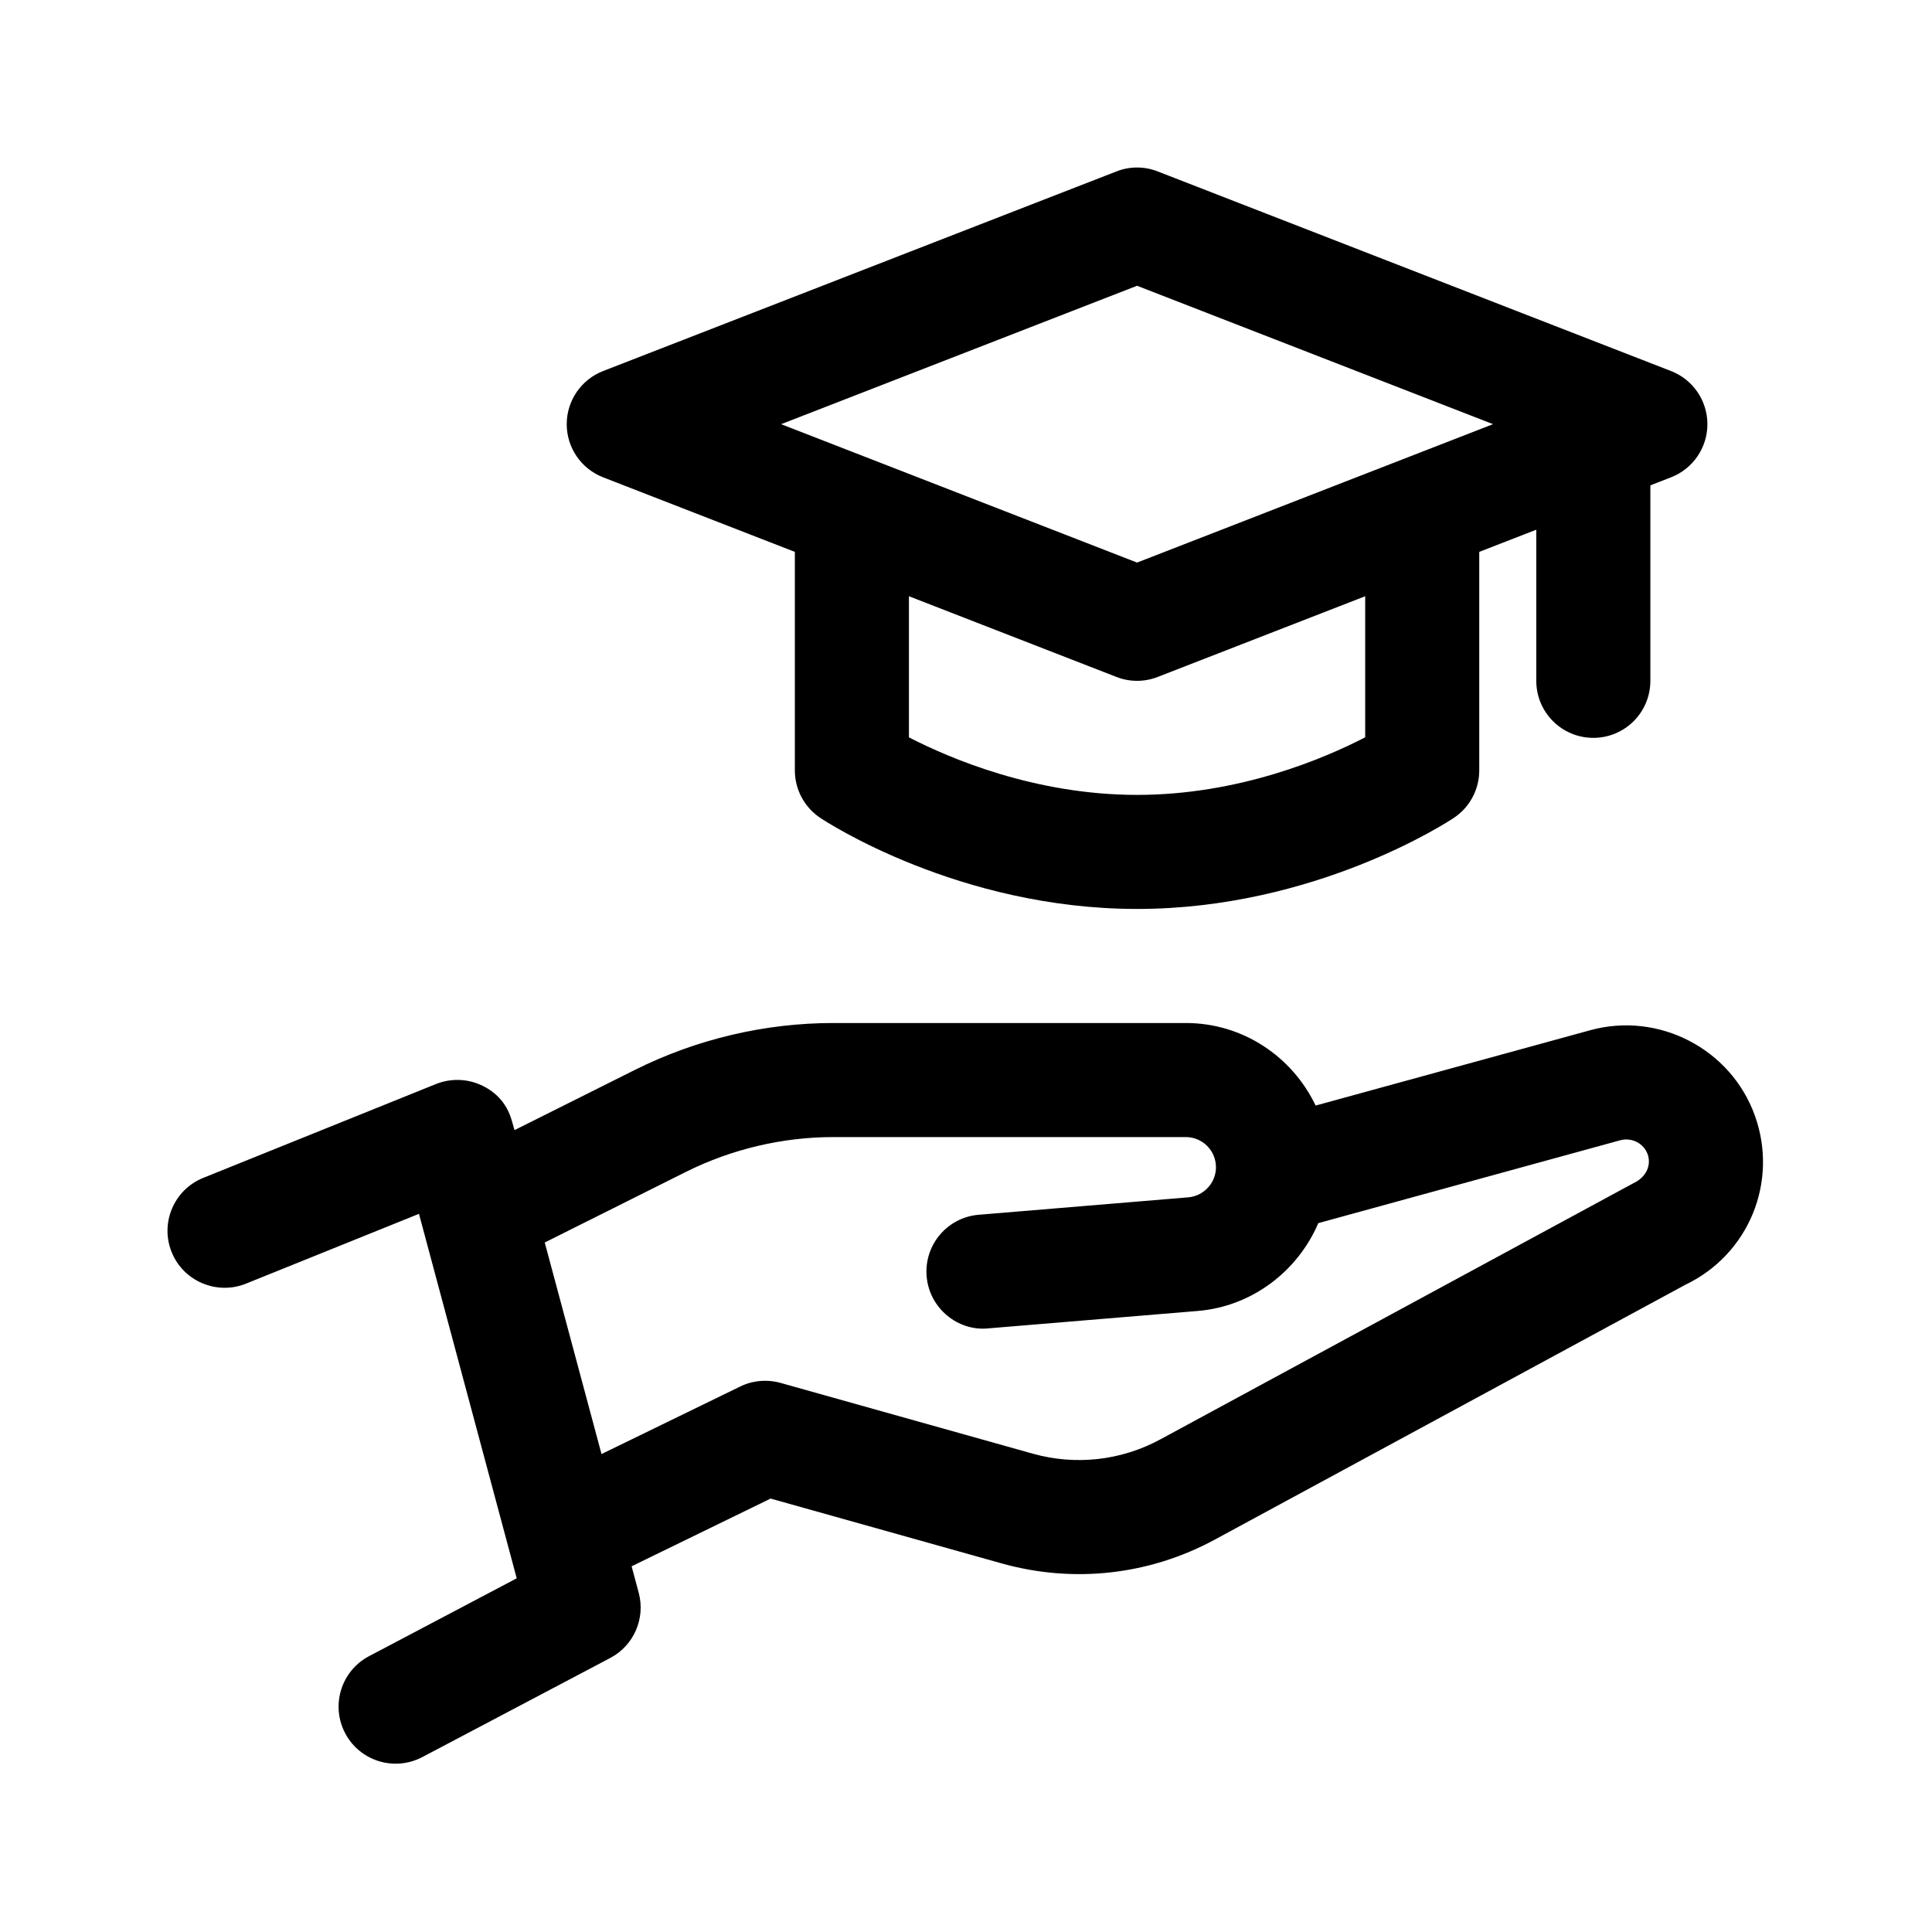
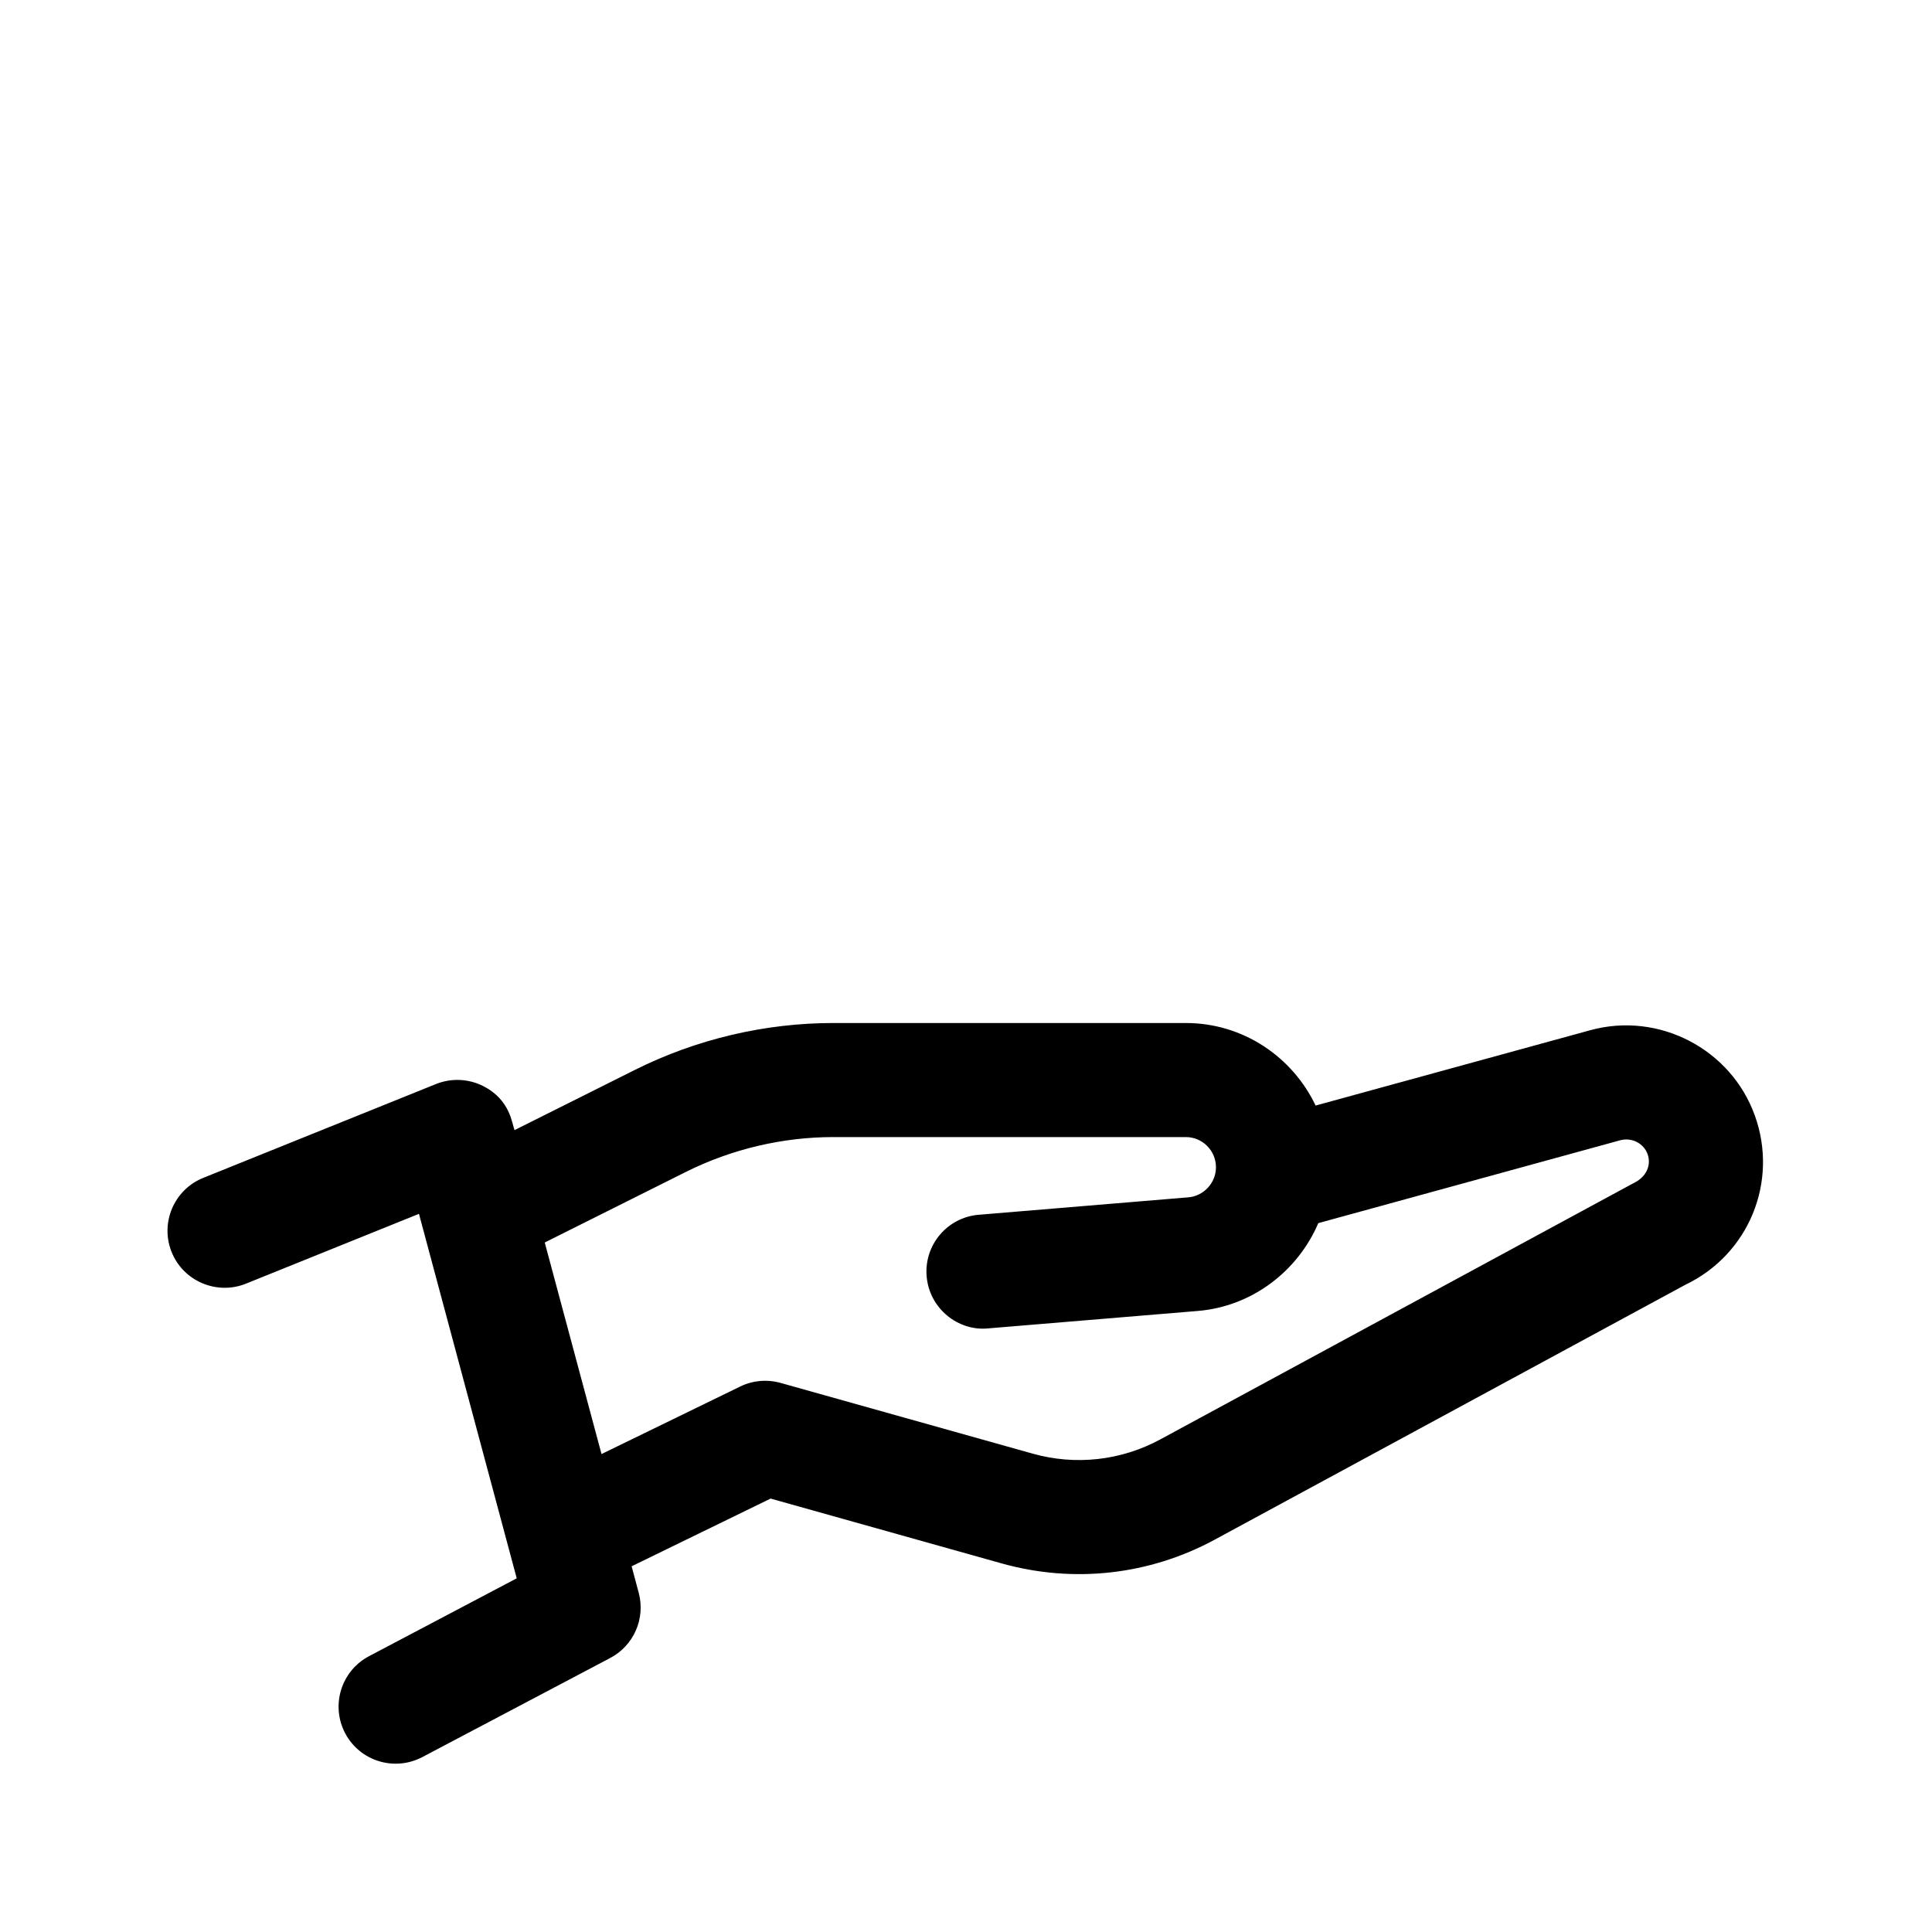
<svg xmlns="http://www.w3.org/2000/svg" fill="#000000" width="800px" height="800px" version="1.1" viewBox="144 144 512 512">
  <g>
    <path d="m565.5 417-72.848 19.984c-6.148-12.887-19.199-21.875-34.402-21.875h-93.426c-18.113 0-36.266 4.281-52.516 12.398l-31.938 15.977c-0.699-1.512-1.023-8.039-8.414-11.707-3.883-1.934-8.398-2.098-12.398-0.504l-61.703 24.879c-7.75 3.129-11.48 11.941-8.367 19.672 3.129 7.75 12 11.453 19.672 8.367l45.871-18.512 25.906 96.59-39.145 20.637c-7.379 3.894-10.211 13.035-6.316 20.43 3.894 7.367 13 10.203 20.43 6.316l49.816-26.273c6.242-3.289 9.371-10.465 7.543-17.285l-1.879-7.012 36.832-17.945 61.285 17.195c19.023 5.316 39.055 3.082 56.395-6.301l124.72-67.547c16.828-8.031 24.754-27.305 18.434-44.855-6.348-17.656-25.445-27.574-43.555-22.629zm11.406 40.543-125.41 67.91c-10.402 5.637-22.48 6.969-33.832 3.777l-66.805-18.746c-3.57-0.988-7.394-0.664-10.699 0.957l-36.754 17.898-15.043-56.062 37.465-18.738c12.062-6.012 25.555-9.203 39-9.203h93.43c4.398 0 7.984 3.586 7.984 8 0 4.117-3.219 7.617-7.32 7.969l-55.555 4.621c-8.309 0.68-14.496 7.984-13.801 16.309 0.707 8.551 8.395 14.621 16.309 13.801l55.57-4.621c14.418-1.203 26.492-10.586 31.918-23.27l80.141-21.996c2.969-0.727 6.082 0.828 7.129 3.719 1.02 2.867-0.266 6.023-3.723 7.676z" />
-     <path d="m566.25 339.54c8.352 0 15.113-6.762 15.113-15.113l0.004-51.805 5.477-2.133c5.812-2.254 9.637-7.852 9.637-14.078 0-6.227-3.824-11.824-9.637-14.082l-136.03-52.898c-3.512-1.387-7.441-1.387-10.953 0l-136.03 52.898c-5.816 2.258-9.641 7.856-9.641 14.082 0 6.227 3.824 11.824 9.637 14.082l50.82 19.762v57.918c0 5.047 2.523 9.77 6.731 12.574 1.477 0.988 36.738 24.133 83.953 24.133 47.219 0 82.48-23.145 83.953-24.133 4.211-2.805 6.734-7.523 6.734-12.574v-57.918l15.113-5.879v40.047c0 8.355 6.762 15.117 15.113 15.117zm-60.457-0.148c-10.773 5.578-33.418 15.262-60.457 15.262-27.055 0-49.695-9.699-60.457-15.246v-37.398l54.98 21.383c3.492 1.379 7.461 1.379 10.953 0l54.98-21.383zm-60.457-46.305-94.332-36.676 94.332-36.68 94.332 36.676z" />
  </g>
</svg>